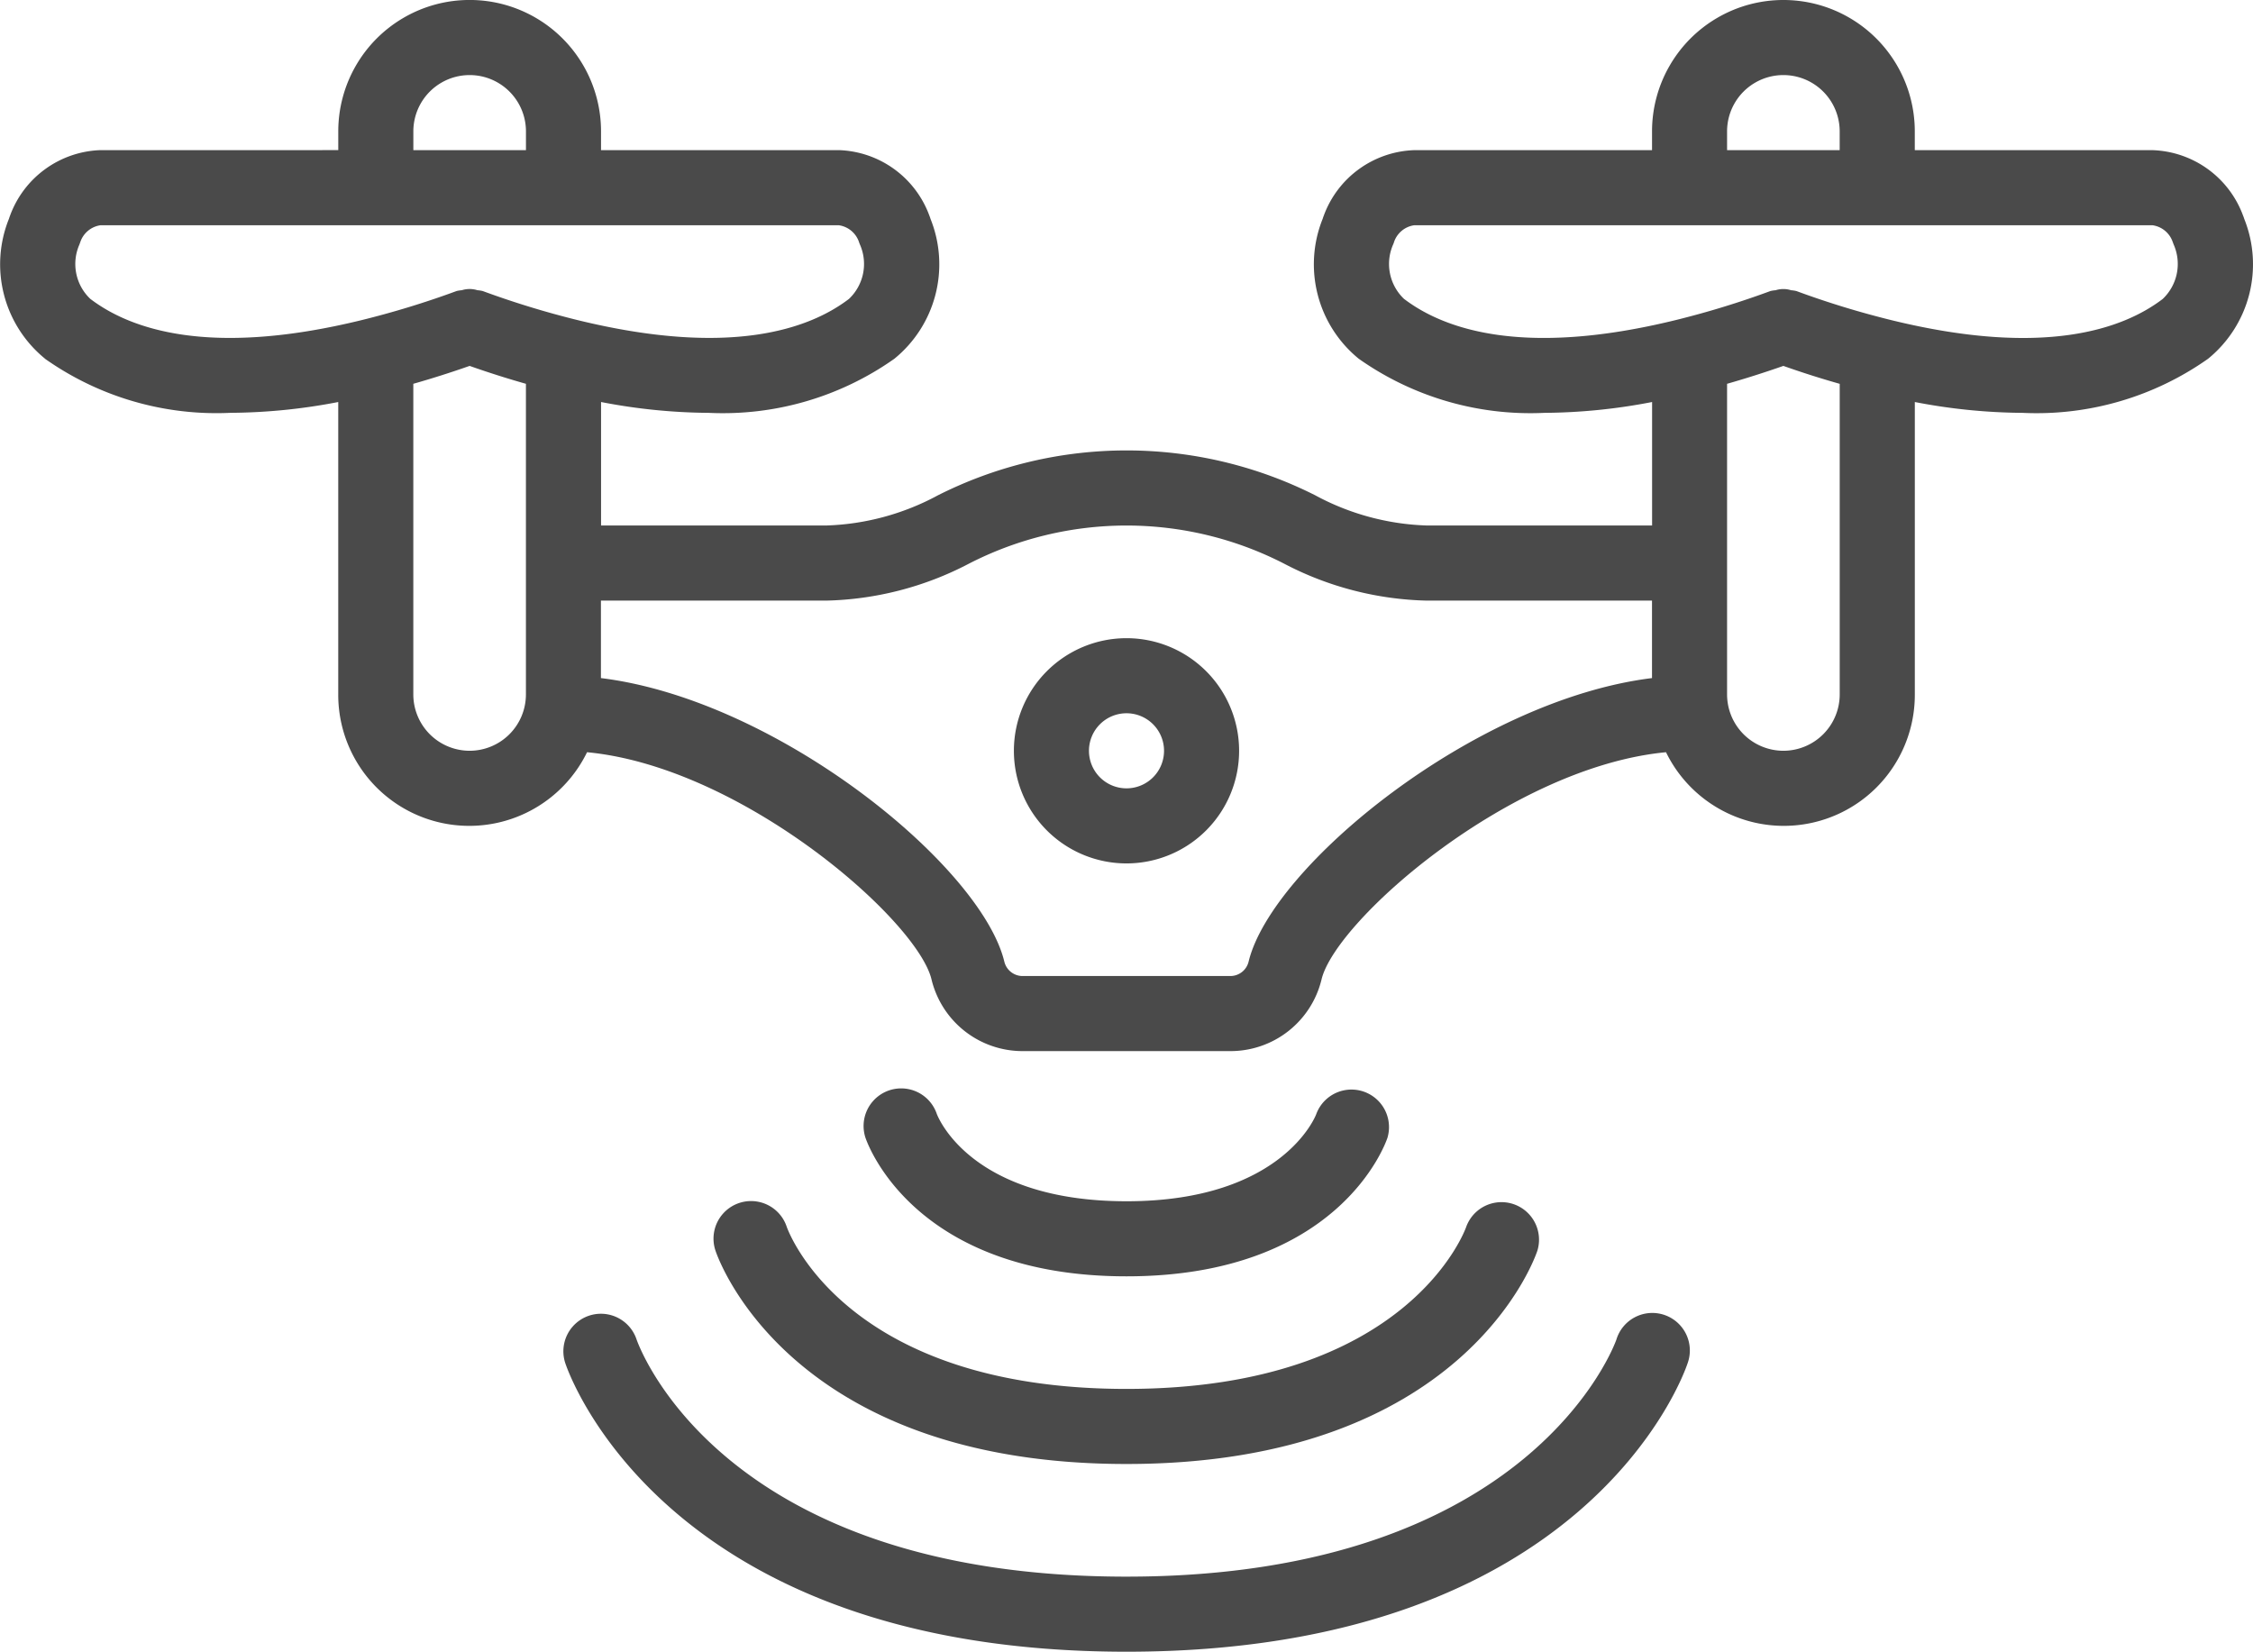
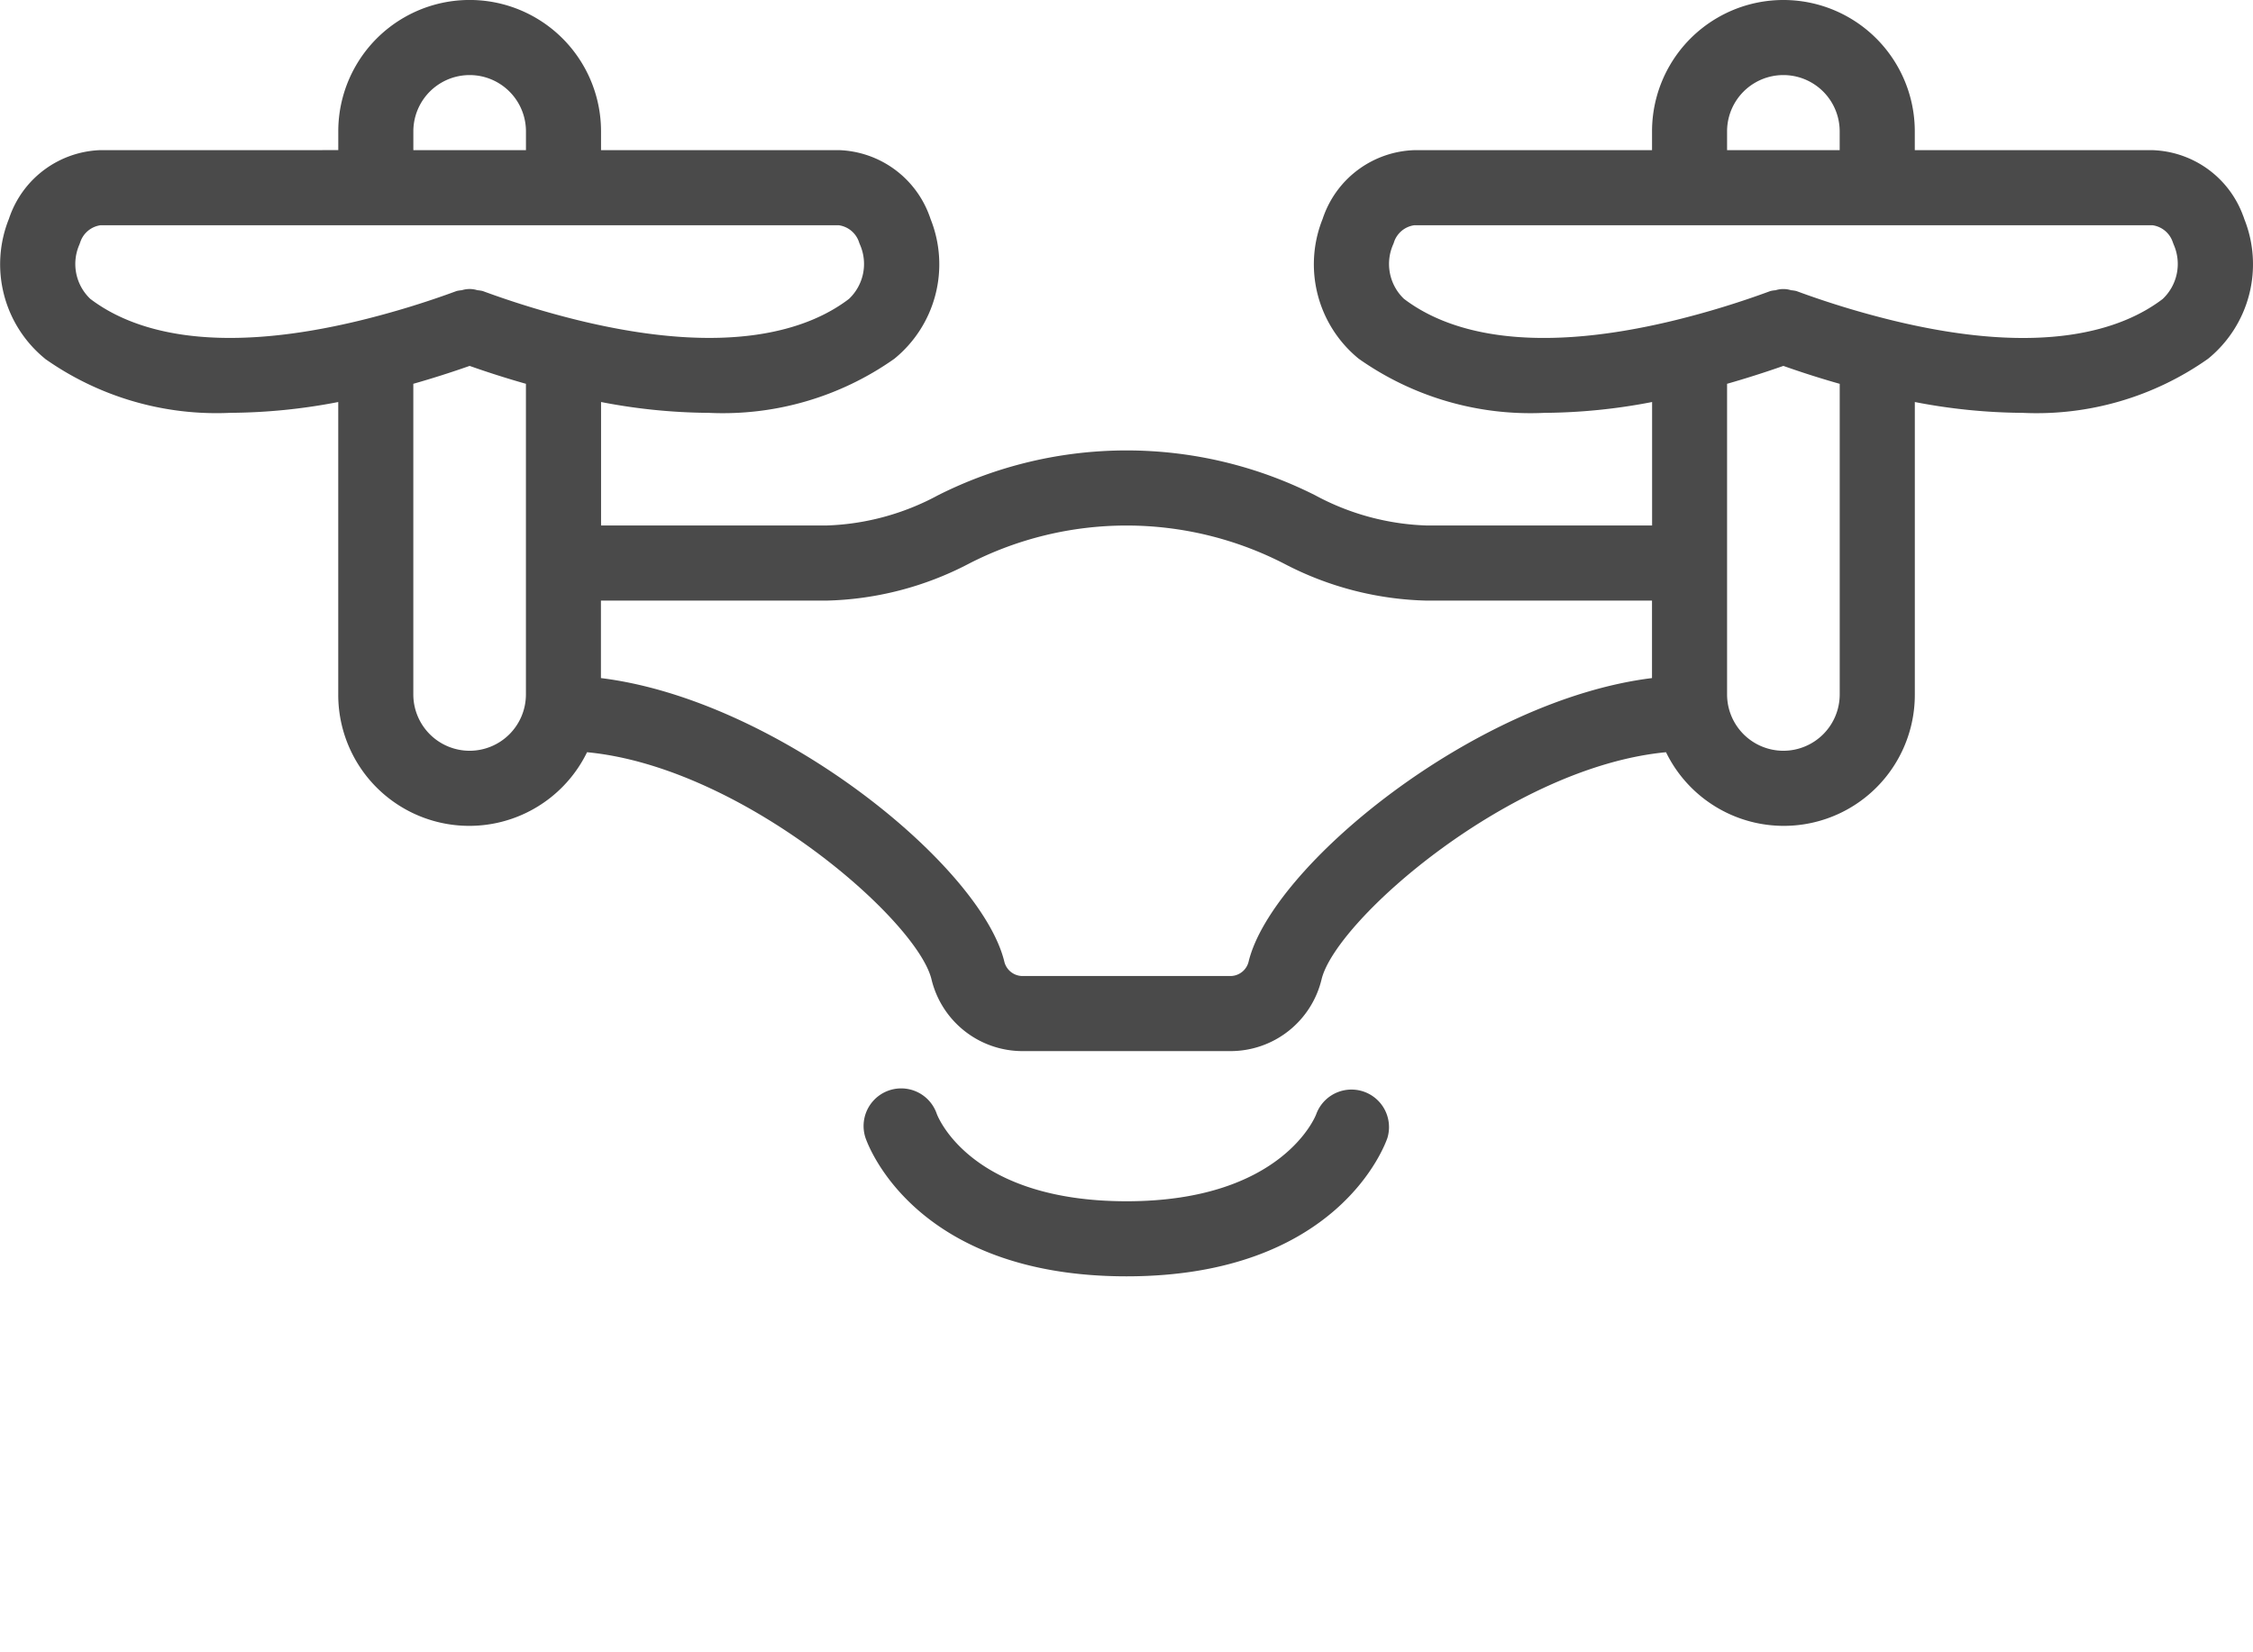
<svg xmlns="http://www.w3.org/2000/svg" width="69.626" height="51.04" viewBox="0 0 69.626 51.04">
  <g id="Group_94" data-name="Group 94" transform="translate(3537.915 -293.665)">
    <g id="drone" transform="translate(-3537.915 293.665)">
      <path id="Path_233" data-name="Path 233" d="M204.464,253.306c6.561,0,8-4.1,8.061-4.273a1.16,1.16,0,0,0-2.2-.734c-.009.028-1.031,2.687-5.86,2.687-4.777,0-5.812-2.563-5.865-2.7a1.16,1.16,0,0,0-2.2.749C196.462,249.207,197.9,253.306,204.464,253.306Zm0,0" transform="translate(-169.65 -213.865)" fill="#4a4a4a" />
-       <path id="Path_234" data-name="Path 234" d="M164.476,273.913a1.16,1.16,0,1,0-2.2.742c.089.269,2.317,6.593,12.7,6.593s12.612-6.324,12.7-6.593a1.16,1.16,0,0,0-2.2-.734c-.016.05-1.769,5.007-10.5,5.007-8.606,0-10.423-4.792-10.5-5.015Zm0,0" transform="translate(-140.165 -236.008)" fill="#4a4a4a" />
-       <path id="Path_235" data-name="Path 235" d="M130.367,299.545a1.16,1.16,0,0,0-2.2.74c.122.364,3.135,8.913,17.341,8.913s17.22-8.549,17.341-8.913a1.16,1.16,0,1,0-2.2-.734c-.024.073-2.587,7.327-15.14,7.327-12.426,0-15.03-7.014-15.142-7.333Zm0,0" transform="translate(-110.696 -258.157)" fill="#4a4a4a" />
-       <path id="Path_236" data-name="Path 236" d="M233.976,152.12a3.48,3.48,0,1,0-3.48-3.48A3.48,3.48,0,0,0,233.976,152.12Zm0-4.64a1.16,1.16,0,1,1-1.16,1.16A1.16,1.16,0,0,1,233.976,147.48Zm0,0" transform="translate(-199.163 -125.439)" fill="#4a4a4a" />
      <path id="Path_237" data-name="Path 237" d="M1.385,11.177a9.188,9.188,0,0,0,5.739,1.674,17.955,17.955,0,0,0,3.328-.334v9.037a4.049,4.049,0,0,0,7.689,1.785c4.8.455,10.2,5.185,10.644,7.016a2.894,2.894,0,0,0,2.818,2.22h6.42a2.894,2.894,0,0,0,2.818-2.22c.443-1.83,5.845-6.561,10.644-7.016a4.049,4.049,0,0,0,7.689-1.785V12.517a17.99,17.99,0,0,0,3.327.335,9.191,9.191,0,0,0,5.735-1.671,3.766,3.766,0,0,0,1.118-4.324c-.01-.034-.022-.067-.036-.1a3.09,3.09,0,0,0-2.8-2.023H59.173v-.58a4.06,4.06,0,1,0-8.12,0v.58H43.709a3.088,3.088,0,0,0-2.8,2.023.946.946,0,0,0-.033.095,3.764,3.764,0,0,0,1.112,4.327,9.2,9.2,0,0,0,5.739,1.673,18,18,0,0,0,3.328-.335v3.816h-6.96a7.764,7.764,0,0,1-3.452-.934,12.948,12.948,0,0,0-11.657,0,7.76,7.76,0,0,1-3.452.934h-6.96V12.517a18,18,0,0,0,3.328.335,9.187,9.187,0,0,0,5.735-1.671,3.763,3.763,0,0,0,1.118-4.324c-.01-.034-.022-.067-.035-.1a3.088,3.088,0,0,0-2.8-2.024H18.573v-.58a4.06,4.06,0,0,0-8.12,0v.58H3.11a3.088,3.088,0,0,0-2.8,2.023c-.012.031-.023.062-.033.095a3.762,3.762,0,0,0,1.112,4.326ZM14.512,23.294a1.742,1.742,0,0,1-1.74-1.74v-9.6q.875-.249,1.74-.553.864.305,1.74.553v9.6A1.742,1.742,0,0,1,14.512,23.294Zm40.6,0a1.742,1.742,0,0,1-1.74-1.74v-9.6q.873-.249,1.74-.553.867.307,1.741.554v9.6A1.742,1.742,0,0,1,55.113,23.294Zm-1.74-19.14a1.74,1.74,0,0,1,3.48,0v.58h-3.48ZM43.389,9.331a1.49,1.49,0,0,1-.337-1.682c.011-.025.021-.052.029-.079a.772.772,0,0,1,.628-.516H66.516a.773.773,0,0,1,.627.515c.01.027.02.054.03.08a1.489,1.489,0,0,1-.339,1.684c-1.227.935-3.675,1.807-8.38.655a27.37,27.37,0,0,1-2.939-.9,1.076,1.076,0,0,0-.164-.025.792.792,0,0,0-.48,0,1,1,0,0,0-.158.024,27.369,27.369,0,0,1-2.937.9c-4.706,1.152-7.155.28-8.386-.656ZM25.533,18.654a9.979,9.979,0,0,0,4.4-1.137,10.654,10.654,0,0,1,9.759,0,9.977,9.977,0,0,0,4.4,1.137h6.96v2.394c-5.466.673-11.75,5.806-12.466,8.761a.581.581,0,0,1-.564.446H31.6a.581.581,0,0,1-.564-.446c-.716-2.955-7-8.088-12.466-8.761V18.654Zm-12.76-14.5a1.74,1.74,0,0,1,3.48,0v.58h-3.48ZM2.453,7.649c.01-.025.02-.052.029-.079a.773.773,0,0,1,.628-.516H25.916a.772.772,0,0,1,.627.513c.009.028.019.055.03.081a1.486,1.486,0,0,1-.339,1.684c-1.226.934-3.675,1.805-8.379.655a27.7,27.7,0,0,1-2.94-.9,1.13,1.13,0,0,0-.163-.025.8.8,0,0,0-.481,0,1.131,1.131,0,0,0-.158.024,27.537,27.537,0,0,1-2.938.9c-4.708,1.153-7.156.28-8.386-.657a1.486,1.486,0,0,1-.335-1.68Zm0,0" transform="translate(0.001 -0.094)" fill="#4a4a4a" />
    </g>
  </g>
</svg>